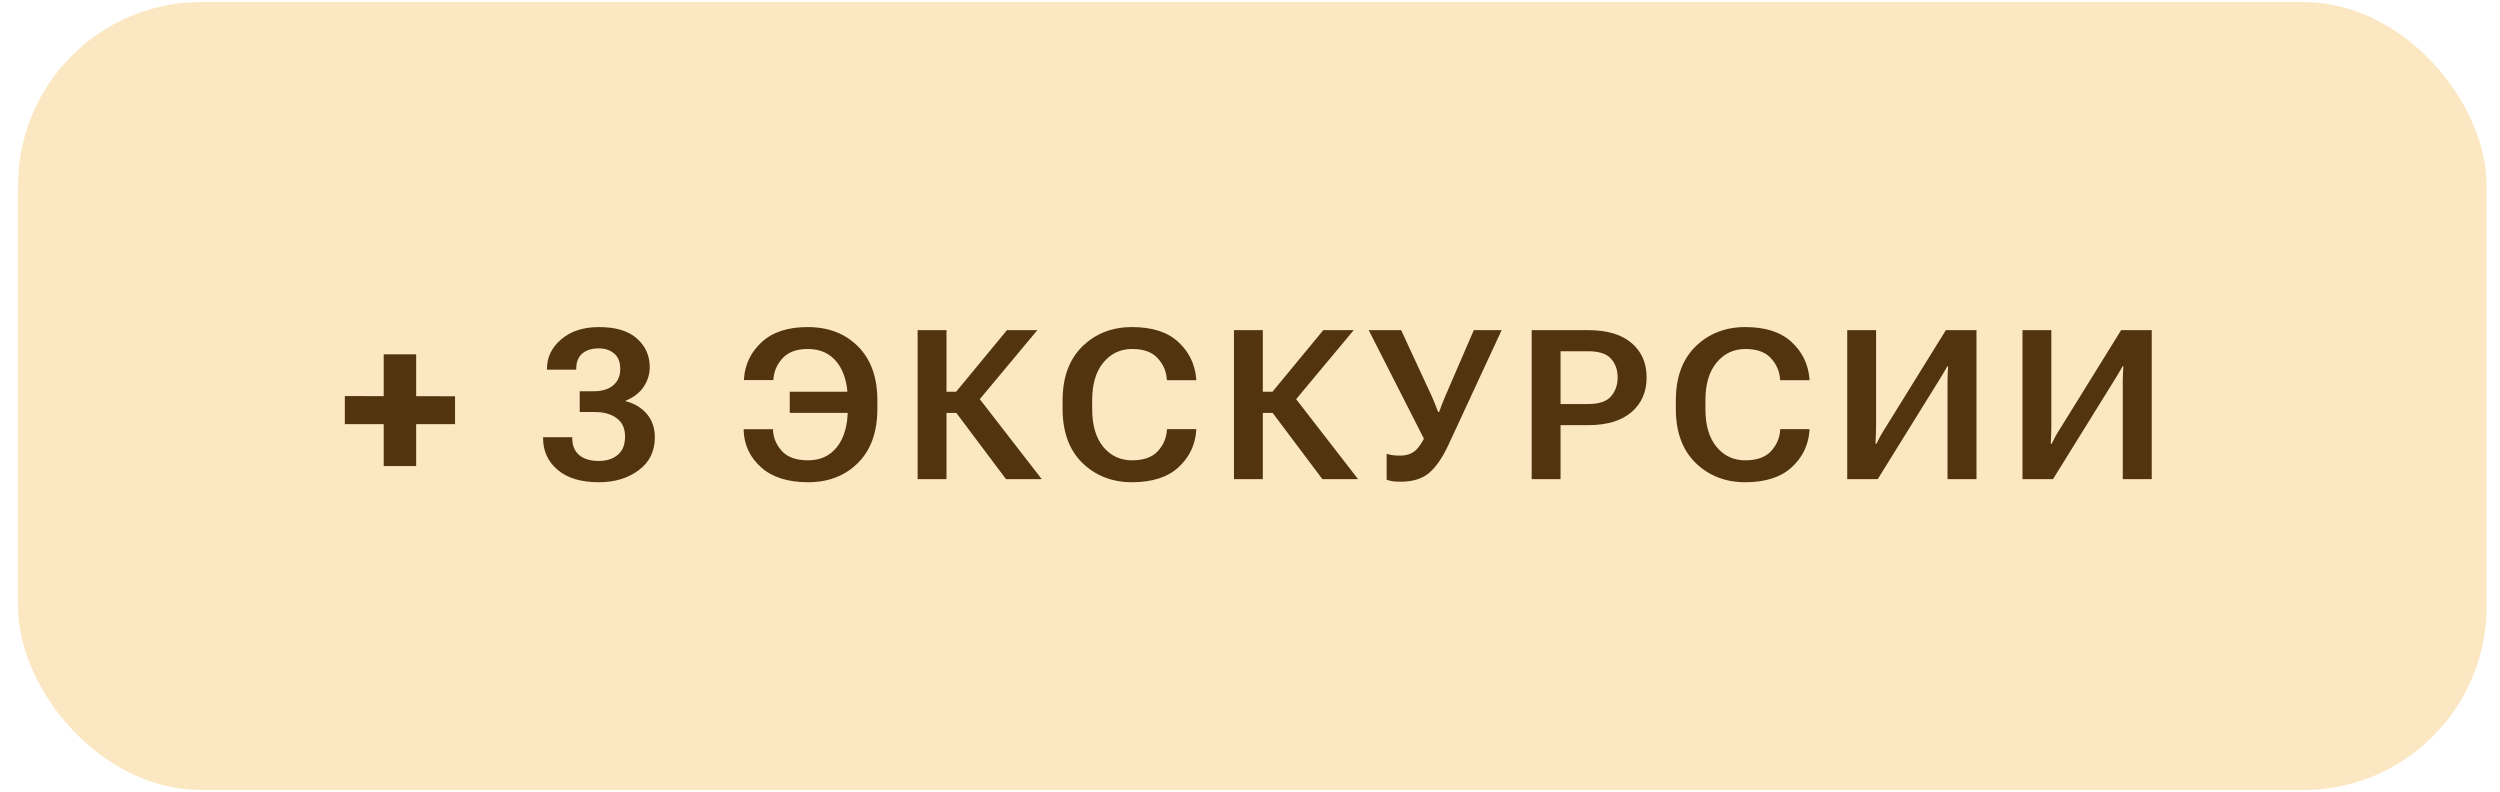
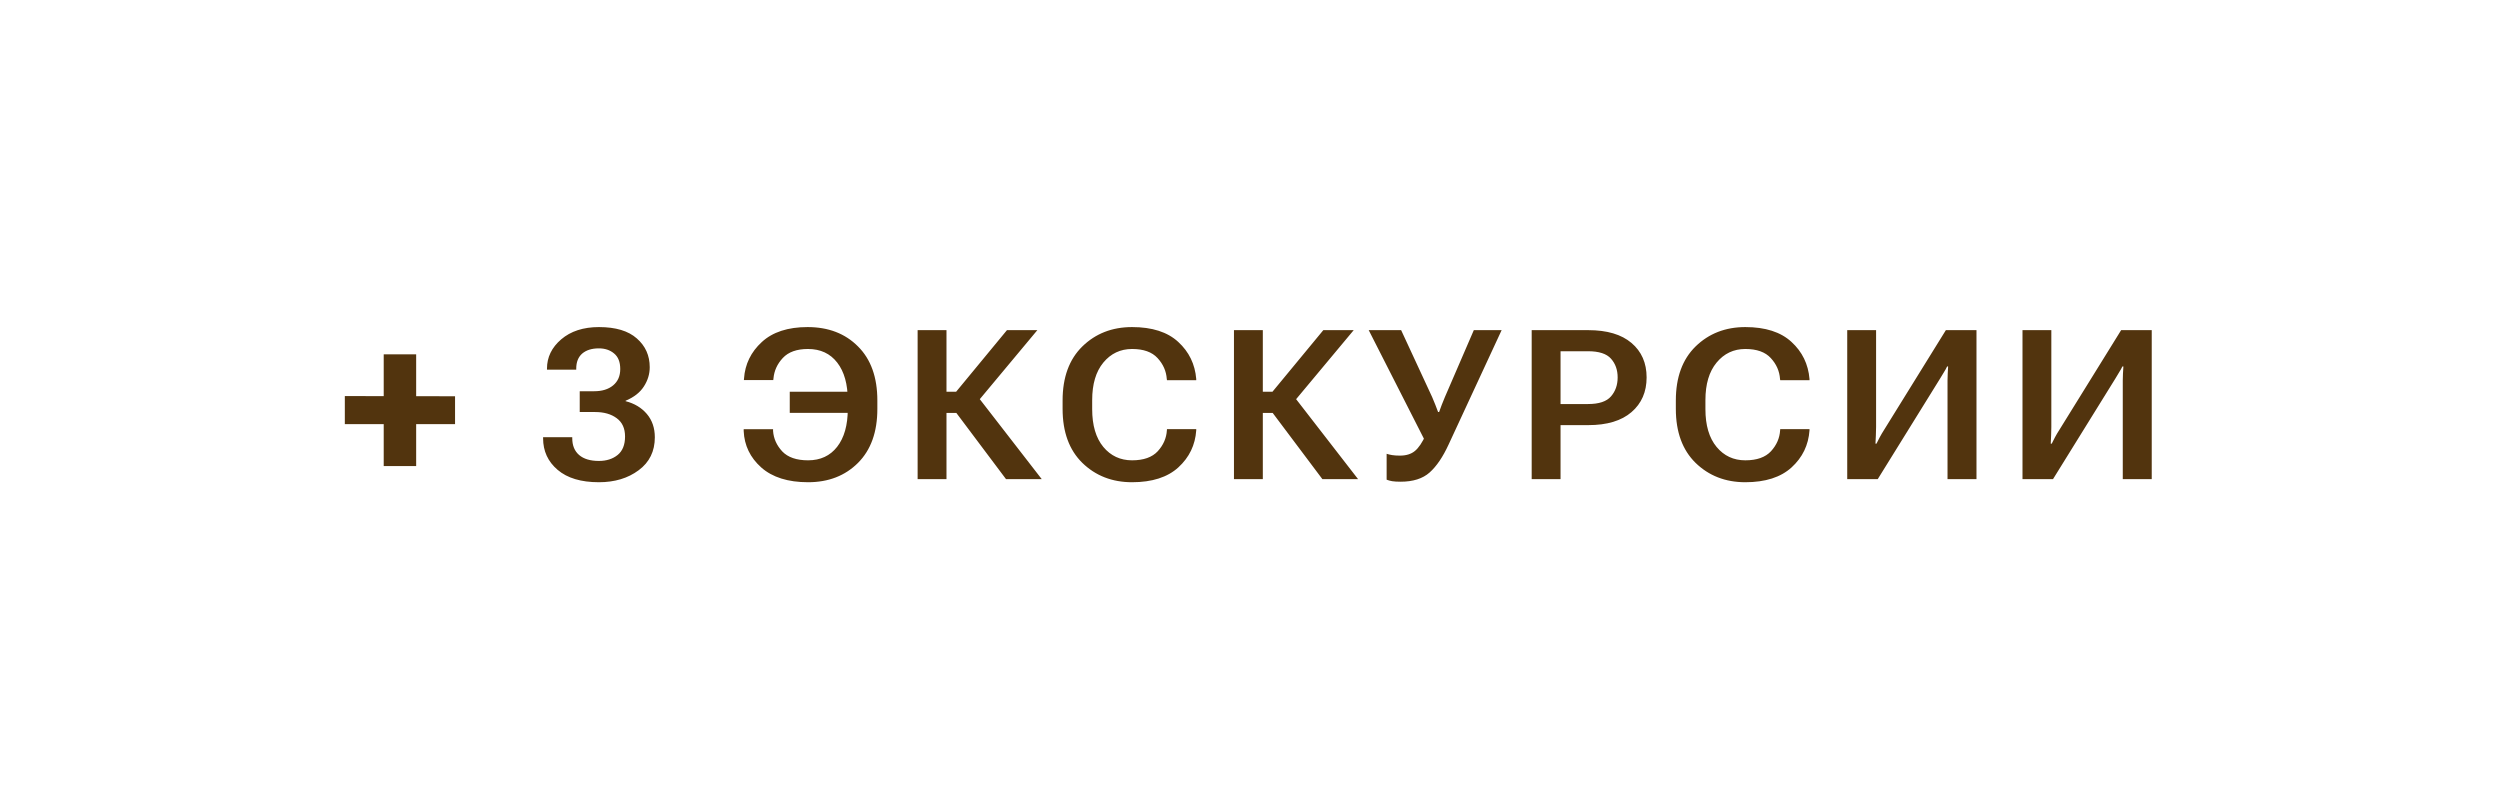
<svg xmlns="http://www.w3.org/2000/svg" width="101" height="32" viewBox="0 0 101 32" fill="none">
-   <rect x="0.73" y="0.081" width="99.728" height="31.836" rx="7.409" fill="#FBE7C2" />
  <path d="M13.931 17.134V16.001L18.384 16.009V17.134H13.931ZM15.502 18.829V14.314H16.813V18.829H15.502ZM21.941 17.708V17.663H23.119V17.704C23.119 17.996 23.211 18.222 23.396 18.382C23.583 18.542 23.849 18.622 24.194 18.622C24.5 18.622 24.752 18.542 24.951 18.382C25.152 18.22 25.252 17.97 25.252 17.634C25.252 17.306 25.139 17.059 24.913 16.894C24.69 16.729 24.401 16.646 24.045 16.646H23.421V15.806H24.004C24.323 15.806 24.578 15.728 24.768 15.571C24.962 15.411 25.058 15.191 25.058 14.909C25.058 14.626 24.975 14.416 24.81 14.281C24.647 14.143 24.442 14.074 24.194 14.074C23.907 14.074 23.683 14.145 23.52 14.285C23.36 14.426 23.28 14.628 23.28 14.893V14.934H22.098V14.893C22.098 14.432 22.289 14.038 22.672 13.71C23.058 13.38 23.567 13.214 24.198 13.214C24.873 13.214 25.383 13.367 25.728 13.673C26.075 13.976 26.249 14.364 26.249 14.835C26.249 15.111 26.17 15.37 26.013 15.612C25.859 15.855 25.612 16.048 25.273 16.191V16.207C25.631 16.299 25.918 16.471 26.133 16.724C26.348 16.978 26.455 17.292 26.455 17.667C26.455 18.232 26.238 18.676 25.802 18.998C25.369 19.321 24.833 19.482 24.194 19.482C23.474 19.482 22.919 19.315 22.528 18.982C22.136 18.648 21.941 18.224 21.941 17.708ZM34.82 15.827V16.679H31.906V15.827H34.82ZM34.25 16.53V16.17C34.25 15.523 34.108 15.015 33.824 14.649C33.54 14.282 33.146 14.099 32.642 14.099C32.19 14.099 31.851 14.22 31.625 14.463C31.401 14.703 31.276 14.978 31.248 15.29L31.24 15.356H30.053L30.058 15.294C30.099 14.712 30.339 14.22 30.777 13.818C31.215 13.415 31.831 13.214 32.625 13.214C33.466 13.214 34.145 13.475 34.663 13.996C35.184 14.514 35.445 15.242 35.445 16.179V16.522C35.445 17.453 35.184 18.18 34.663 18.701C34.142 19.221 33.47 19.482 32.646 19.482C31.835 19.482 31.206 19.284 30.756 18.887C30.307 18.487 30.07 17.995 30.045 17.411V17.34H31.232V17.411C31.254 17.719 31.378 17.995 31.604 18.238C31.833 18.477 32.18 18.597 32.646 18.597C33.145 18.597 33.536 18.415 33.82 18.052C34.106 17.685 34.25 17.178 34.25 16.53ZM40.644 19.358L38.42 16.394L39.284 15.74L42.087 19.358H40.644ZM37.659 15.827H38.627L40.681 13.338H41.909L39.119 16.683H37.659V15.827ZM37.072 19.358V13.338H38.238V19.358H37.072ZM42.929 16.518V16.179C42.929 15.244 43.195 14.517 43.727 13.996C44.262 13.475 44.931 13.214 45.736 13.214C46.547 13.214 47.168 13.414 47.601 13.814C48.036 14.213 48.279 14.712 48.328 15.31V15.36H47.146L47.138 15.31C47.116 14.993 46.992 14.712 46.766 14.467C46.542 14.222 46.199 14.099 45.736 14.099C45.265 14.099 44.878 14.282 44.574 14.649C44.274 15.013 44.124 15.518 44.124 16.166V16.53C44.124 17.183 44.274 17.692 44.574 18.056C44.875 18.417 45.262 18.597 45.736 18.597C46.202 18.597 46.548 18.474 46.774 18.229C47 17.981 47.123 17.7 47.142 17.386L47.146 17.336H48.328V17.386C48.287 17.981 48.046 18.48 47.605 18.883C47.167 19.282 46.544 19.482 45.736 19.482C44.931 19.482 44.262 19.221 43.727 18.701C43.195 18.18 42.929 17.452 42.929 16.518ZM53.425 19.358L51.2 16.394L52.064 15.74L54.867 19.358H53.425ZM50.44 15.827H51.407L53.462 13.338H54.69L51.899 16.683H50.44V15.827ZM49.852 19.358V13.338H51.018V19.358H49.852ZM56.02 18.333C56.086 18.355 56.16 18.373 56.243 18.386C56.328 18.4 56.433 18.407 56.557 18.407C56.808 18.407 57.009 18.345 57.16 18.221C57.315 18.094 57.462 17.875 57.603 17.564L57.586 17.841L55.296 13.338H56.606L57.859 16.042C57.906 16.147 57.949 16.25 57.987 16.352C58.026 16.454 58.063 16.552 58.099 16.646H58.14C58.176 16.552 58.212 16.454 58.248 16.352C58.286 16.25 58.328 16.148 58.372 16.046L59.542 13.338H60.666L58.525 17.956C58.293 18.461 58.037 18.838 57.756 19.089C57.477 19.337 57.087 19.461 56.586 19.461C56.443 19.461 56.33 19.454 56.247 19.441C56.164 19.427 56.088 19.406 56.02 19.379V18.333ZM61.88 19.358V13.338H64.167C64.925 13.338 65.506 13.511 65.912 13.855C66.319 14.2 66.523 14.664 66.523 15.248C66.523 15.833 66.319 16.3 65.912 16.65C65.506 17 64.925 17.175 64.167 17.175H63.046V19.358H61.88ZM63.046 16.323H64.159C64.6 16.323 64.908 16.22 65.085 16.013C65.264 15.806 65.353 15.552 65.353 15.248C65.353 14.945 65.264 14.693 65.085 14.492C64.908 14.291 64.6 14.19 64.159 14.19H63.046V16.323ZM67.704 16.518V16.179C67.704 15.244 67.97 14.517 68.502 13.996C69.037 13.475 69.707 13.214 70.511 13.214C71.322 13.214 71.943 13.414 72.376 13.814C72.812 14.213 73.054 14.712 73.104 15.31V15.36H71.921L71.913 15.31C71.891 14.993 71.767 14.712 71.541 14.467C71.318 14.222 70.975 14.099 70.511 14.099C70.04 14.099 69.653 14.282 69.35 14.649C69.049 15.013 68.899 15.518 68.899 16.166V16.53C68.899 17.183 69.049 17.692 69.35 18.056C69.65 18.417 70.037 18.597 70.511 18.597C70.977 18.597 71.323 18.474 71.549 18.229C71.775 17.981 71.898 17.7 71.917 17.386L71.921 17.336H73.104V17.386C73.062 17.981 72.821 18.48 72.38 18.883C71.942 19.282 71.319 19.482 70.511 19.482C69.707 19.482 69.037 19.221 68.502 18.701C67.97 18.18 67.704 17.452 67.704 16.518ZM79.85 19.358H78.68V15.368C78.68 15.286 78.682 15.192 78.688 15.087C78.693 14.982 78.699 14.889 78.704 14.806H78.663C78.63 14.878 78.587 14.955 78.535 15.037C78.485 15.12 78.434 15.204 78.382 15.29L75.86 19.358H74.628V13.338H75.794V17.245C75.794 17.328 75.791 17.441 75.785 17.584C75.78 17.728 75.774 17.841 75.769 17.923H75.81C75.843 17.852 75.887 17.765 75.943 17.663C75.998 17.561 76.053 17.467 76.108 17.382L78.613 13.338H79.85V19.358ZM86.93 19.358H85.76V15.368C85.76 15.286 85.763 15.192 85.768 15.087C85.774 14.982 85.779 14.889 85.785 14.806H85.744C85.711 14.878 85.668 14.955 85.615 15.037C85.566 15.12 85.515 15.204 85.463 15.29L82.941 19.358H81.709V13.338H82.874V17.245C82.874 17.328 82.872 17.441 82.866 17.584C82.861 17.728 82.855 17.841 82.85 17.923H82.891C82.924 17.852 82.968 17.765 83.023 17.663C83.078 17.561 83.133 17.467 83.189 17.382L85.694 13.338H86.93V19.358Z" fill="#52340E" />
</svg>